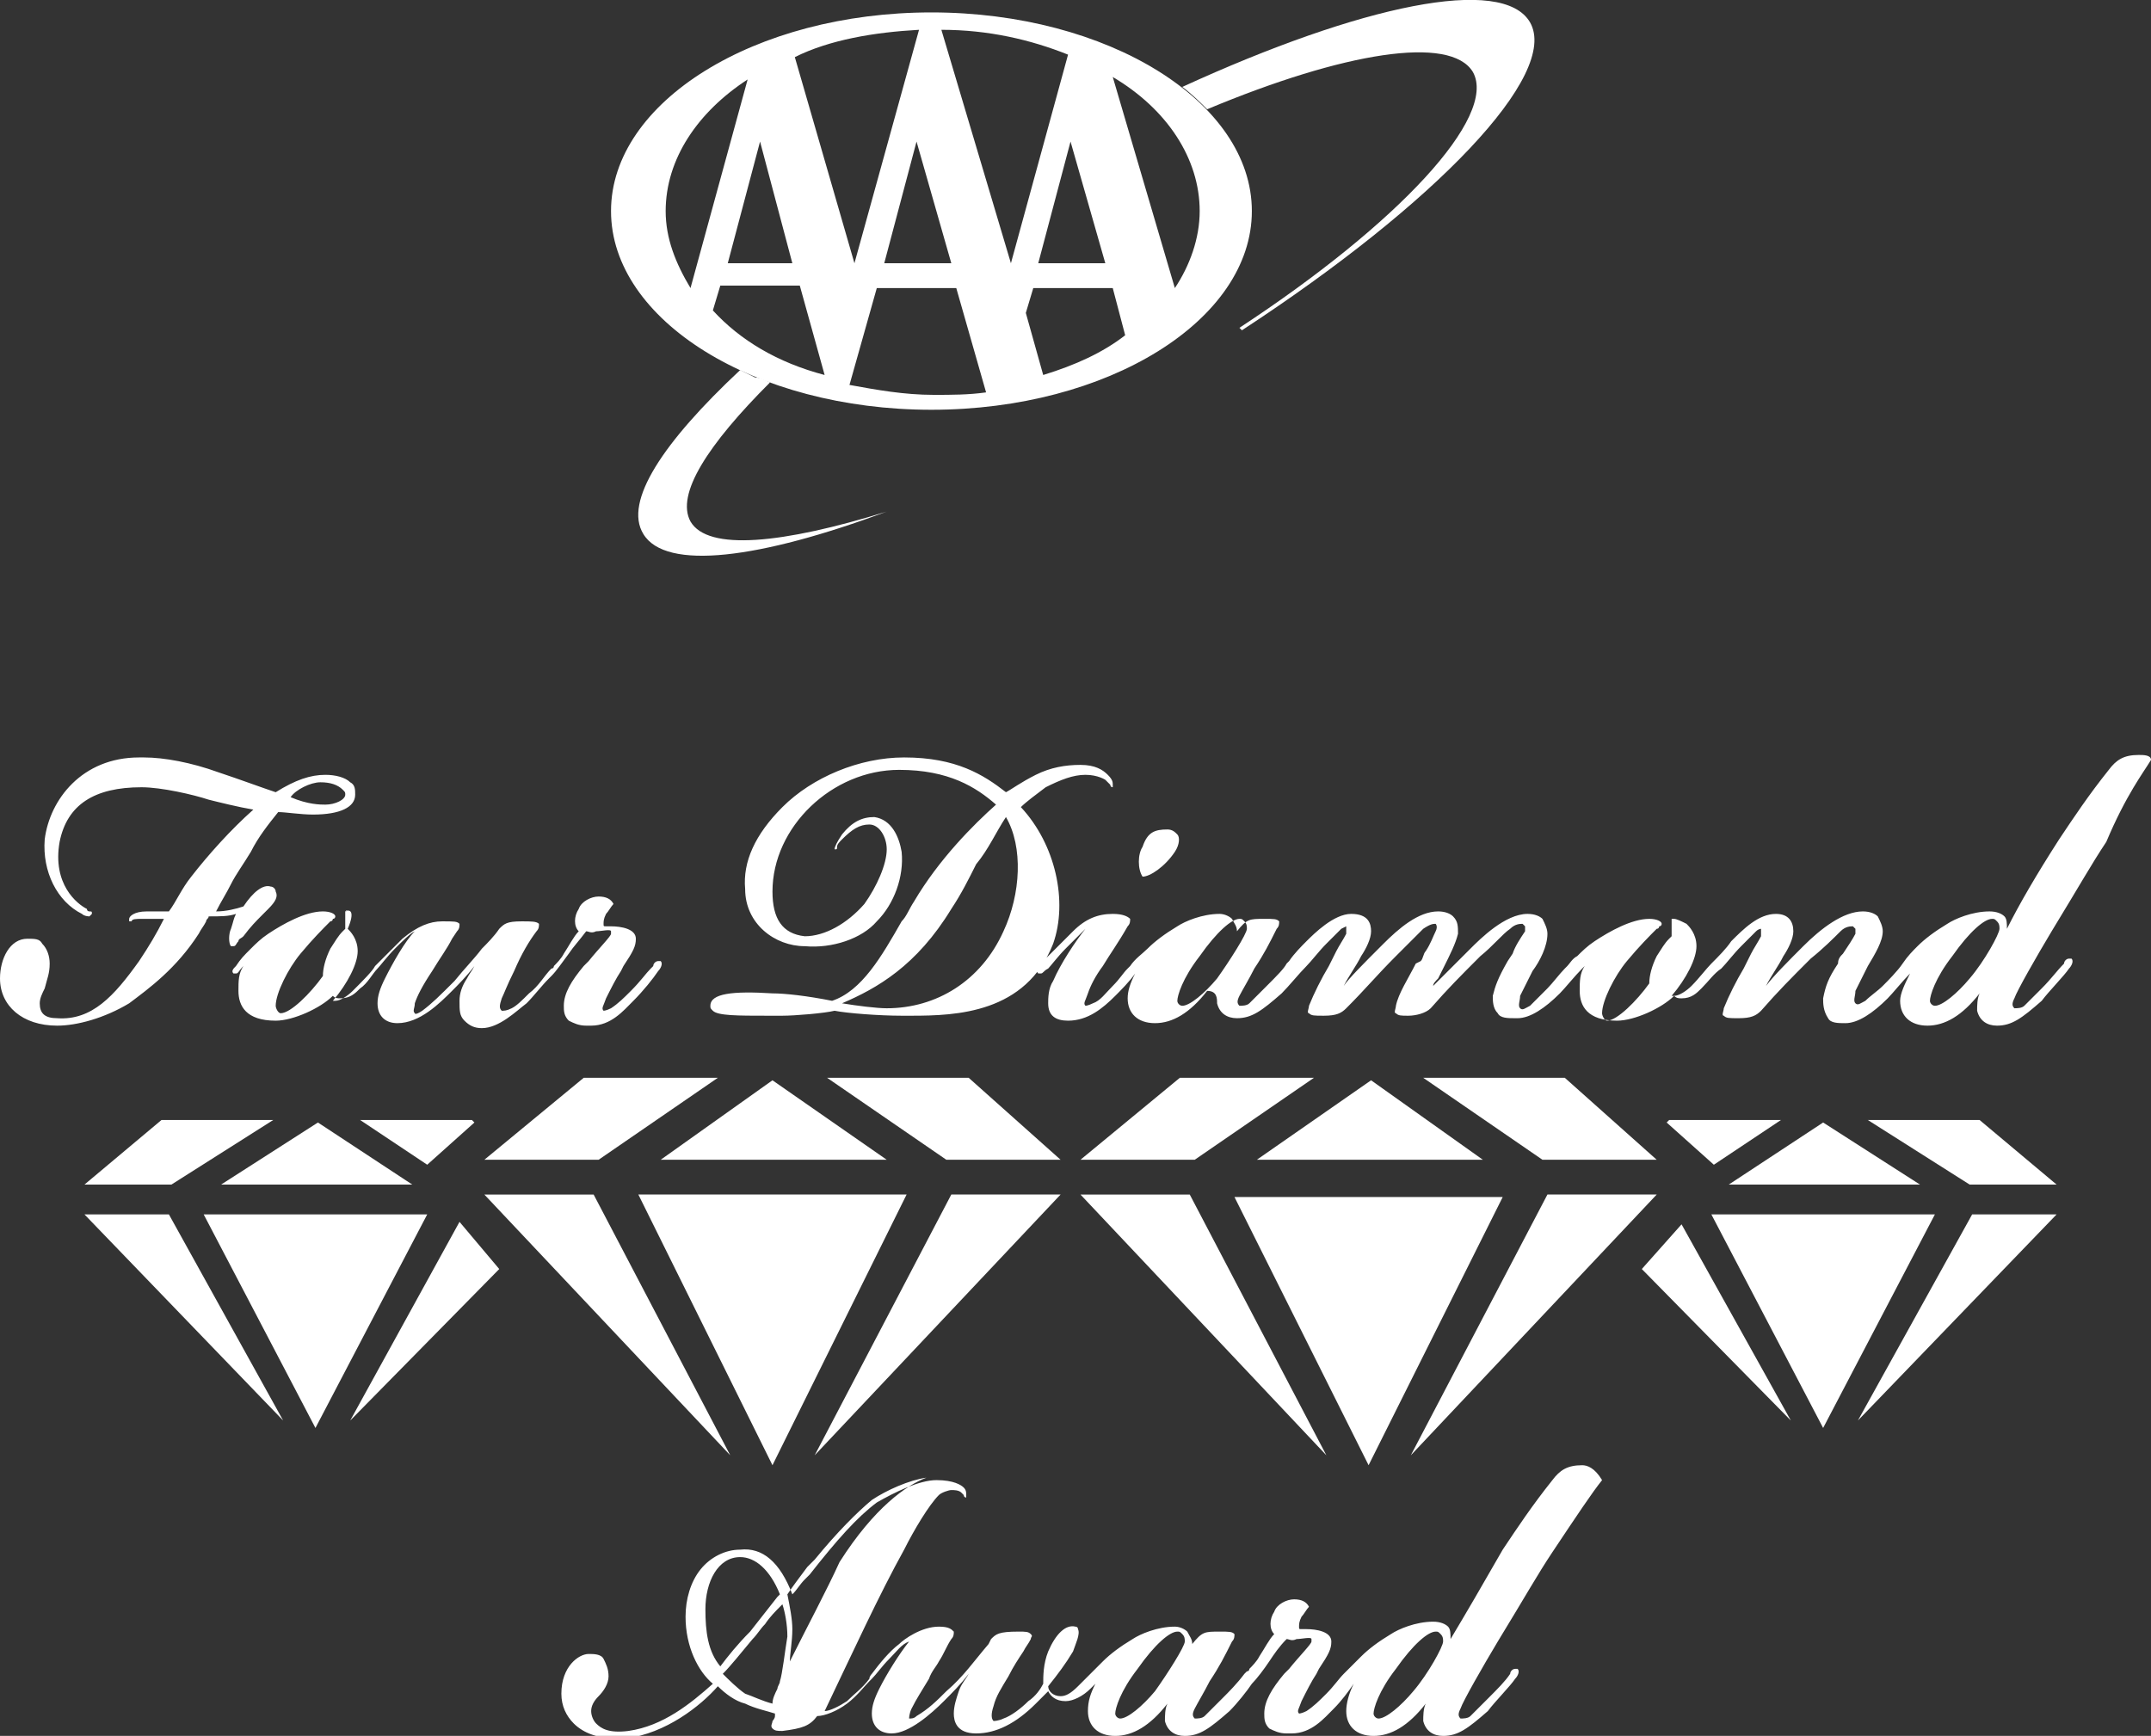
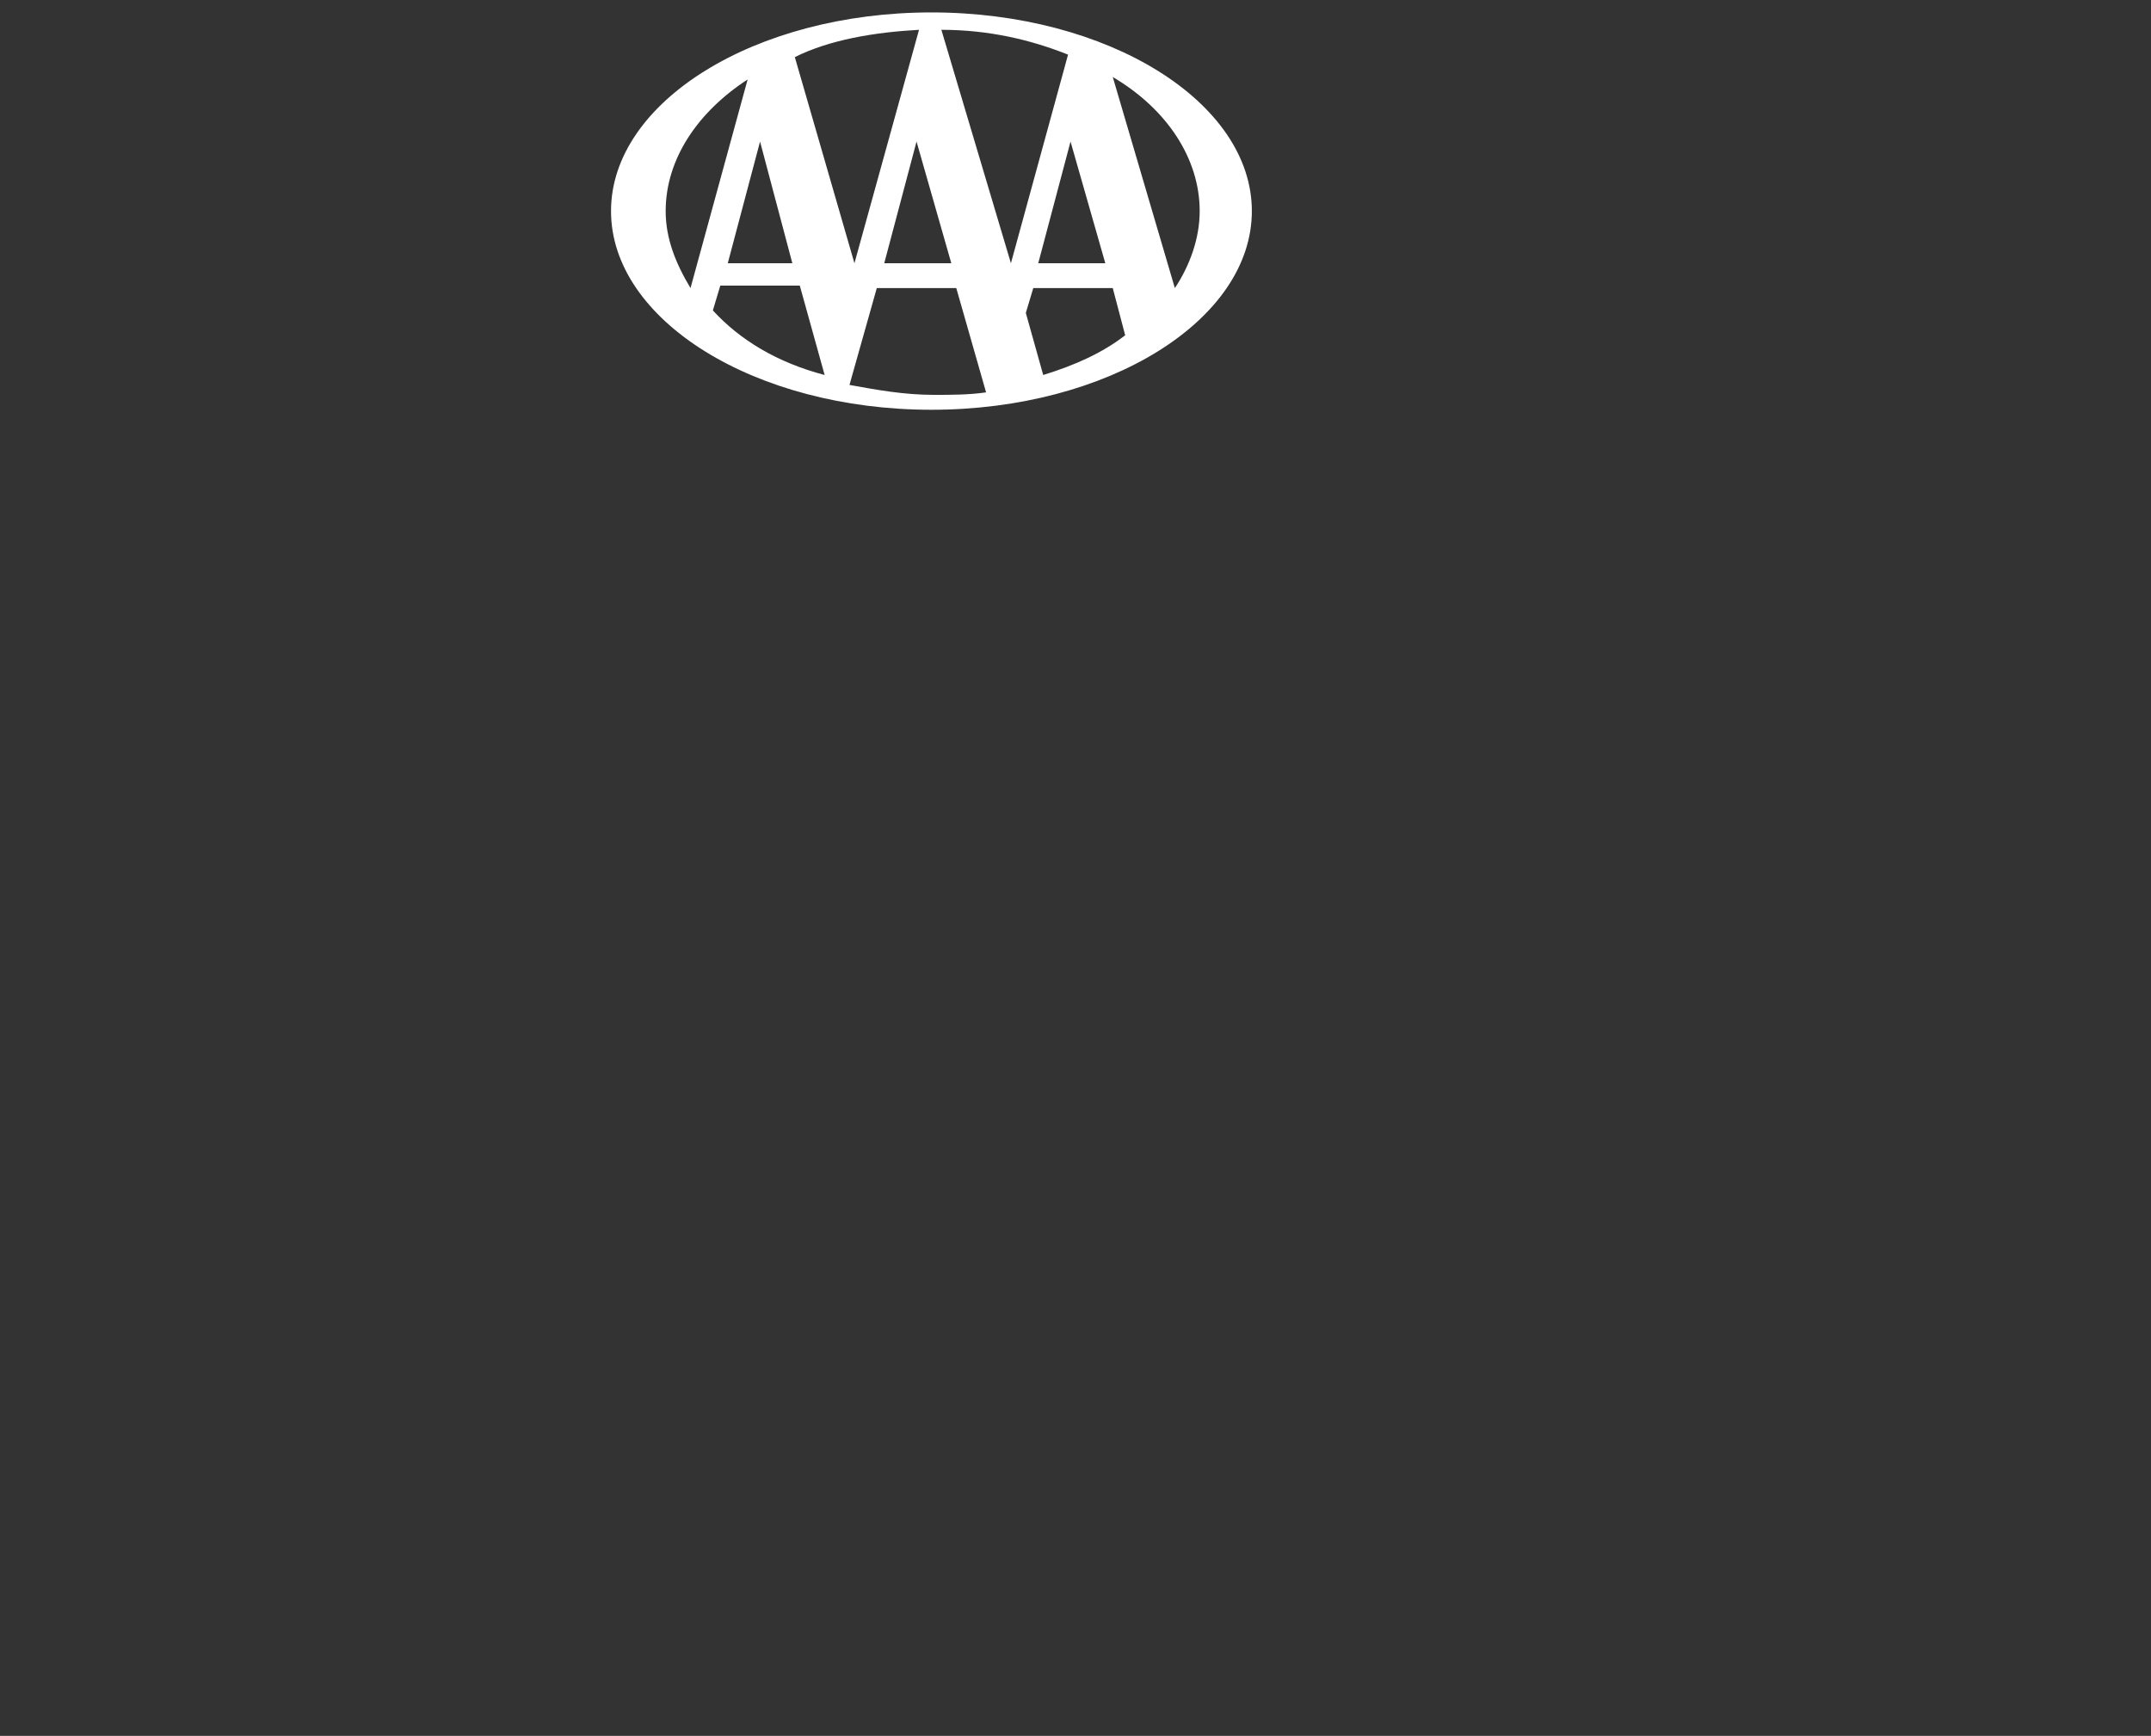
<svg xmlns="http://www.w3.org/2000/svg" version="1.1" id="Layer_1" x="0px" y="0px" width="86.6px" height="69.9px" viewBox="0 0 86.6 69.9" style="enable-background:new 0 0 86.6 69.9;" xml:space="preserve">
  <rect x="0" y="0" width="86.6" height="69.9" fill="#333333" stroke="none" />
  <style type="text/css">
	.st0{fill:#FFFFFF;}
</style>
-   <path id="Fill-3" class="st0" d="M57.3,43.4l4.8,3.3h4.6l-3.7-3.3H57.3z M55.1,59l5.4-10.8H49.7L55.1,59z M50.6,46.7h9.1l-4.5-3.2  L50.6,46.7z M8.2,48.9l4.5,8.6l4.5-8.6H8.2z M3.4,48.9l8,8.3l-4.6-8.3H3.4z M14.1,57.2l6-6.1l-1.6-1.9L14.1,57.2z M56.9,68.1  c-0.5,0.6-1.1,1.1-1.4,1.1c-0.1,0-0.2-0.1-0.2-0.2c0-0.2,0.2-0.9,0.9-1.8c0.7-1,1.3-1.5,1.6-1.5h0c0.1,0,0.1,0,0.2,0.1  c0.1,0.1,0.1,0.2,0.1,0.3C58.1,66.3,57.5,67.4,56.9,68.1z M46.5,68.1c-0.5,0.6-1.1,1.1-1.4,1.1c-0.1,0-0.2-0.1-0.2-0.2  c0-0.2,0.2-0.9,0.9-1.8c0.7-1,1.3-1.5,1.6-1.5h0c0.1,0,0.1,0,0.2,0.1c0.1,0.1,0.1,0.2,0.1,0.3C47.7,66.3,47,67.4,46.5,68.1z   M31.8,66.9c0-0.3,0.1-0.8,0.1-1.3c0-0.4-0.1-0.9-0.2-1.4c0.2-0.3,0.5-0.7,0.8-1.1c0.1-0.1,0.2-0.2,0.3-0.3c0.9-1.1,1.7-1.9,2.3-2.4  c0.6-0.4,1.5-0.8,2.2-0.9c-0.8,0.3-2.1,1.2-3.5,3.4C33.3,64,32.5,65.5,31.8,66.9z M31.4,67.7c0,0.1-0.1,0.2-0.1,0.3  c-0.1,0.2-0.2,0.4-0.2,0.6c-0.4-0.1-0.8-0.3-1.1-0.4c-0.3-0.2-0.7-0.6-0.9-0.8c0.3-0.3,0.7-0.8,1.2-1.4c0.2-0.2,0.3-0.4,0.5-0.6  c0.2-0.3,0.4-0.5,0.7-0.8c0.1,0.3,0.2,0.8,0.2,1.3C31.6,66.5,31.5,67.4,31.4,67.7z M28.4,64.8c0-1.1,0.5-2.1,1.4-2.1h0  c0.6,0,1.2,0.5,1.6,1.5l-0.1,0.1c-0.4,0.5-0.7,0.9-1.1,1.4c-0.5,0.5-0.9,1-1.2,1.4C28.5,66.5,28.4,65.7,28.4,64.8z M63.7,59  c-0.6,0-0.9,0.2-1.2,0.6c-0.8,1-1.4,1.9-2,2.8C59.7,63.8,59,65,58.4,66c0-0.2,0-0.4-0.1-0.5c-0.1-0.1-0.3-0.2-0.6-0.2  c-0.7,0-1.4,0.3-1.7,0.5c-0.5,0.3-0.9,0.6-1.2,0.9c-0.2,0.2-0.5,0.5-0.7,0.7c0,0,0,0,0,0c-0.2,0.2-0.4,0.5-0.7,0.8  c-0.3,0.3-0.5,0.5-0.8,0.7c-0.2,0.1-0.3,0.1-0.3,0.1c-0.1-0.1,0-0.2,0.1-0.5c0.2-0.4,0.4-0.8,0.6-1.1l0.1-0.2  c0.4-0.6,0.5-0.8,0.5-1.1v0c0-0.4-0.6-0.5-1-0.5c-0.1,0-0.1,0-0.2,0c-0.1,0-0.1,0-0.1-0.1c0-0.1,0-0.2,0.1-0.4  c0.1-0.1,0.2-0.3,0.3-0.4l0,0l0,0c-0.1-0.2-0.3-0.3-0.6-0.3c-0.3,0-0.7,0.2-0.8,0.5c-0.2,0.3-0.2,0.7,0,0.9  c-0.2,0.2-0.4,0.6-0.6,0.9c-0.1,0.2-0.3,0.4-0.4,0.5c0,0,0,0.1-0.1,0.1c0,0,0,0-0.1,0.1c-0.3,0.4-0.6,0.7-0.9,1  c-0.3,0.3-0.6,0.6-0.7,0.7c-0.1,0.1-0.3,0.1-0.4,0.1c-0.1-0.1-0.1-0.2,0-0.4c0.1-0.2,0.4-0.7,0.6-1.1c0.4-0.6,0.6-1,0.9-1.6  c0.1-0.1,0.1-0.2,0.1-0.3c-0.1-0.1-0.2-0.1-0.6-0.1c-0.6,0-0.7,0-1.1,0.5c0-0.2-0.1-0.3-0.2-0.5c-0.1-0.1-0.3-0.2-0.5-0.2  c-0.7,0-1.4,0.3-1.7,0.5c-0.5,0.3-0.9,0.6-1.2,0.9c-0.2,0.2-0.4,0.4-0.6,0.6l0,0c-0.1,0.1-0.3,0.3-0.4,0.4c-0.3,0.3-0.5,0.4-0.7,0.4  c-0.3,0-0.5-0.2-0.5-0.4c0.4-0.5,0.7-0.9,1-1.4c0.1-0.3,0.3-0.7,0.2-0.9c0-0.1-0.1-0.1-0.1-0.1c-0.4-0.1-0.8,0.3-1.1,1  c-0.2,0.5-0.2,1-0.2,1.3c-0.1,0.2-0.3,0.5-0.6,0.7c-0.3,0.3-0.7,0.6-1,0.7c-0.2,0.1-0.4,0.1-0.4,0.1c-0.1-0.1-0.1-0.3,0-0.6  c0.1-0.4,0.3-0.7,0.6-1.2c0.2-0.4,0.4-0.7,0.6-1c0.1-0.2,0.2-0.3,0.3-0.5c0-0.1,0.1-0.1,0-0.2c-0.1-0.1-0.2-0.1-0.5-0.1  c-0.8,0-0.9,0.1-1.1,0.3l-0.1,0.2c-0.6,0.7-1,1.3-1.7,1.9c-0.4,0.4-0.7,0.7-1.2,1c-0.1,0.1-0.2,0.1-0.3,0.1c0,0,0,0,0,0  c0,0,0-0.2,0.1-0.4c0.2-0.4,0.4-0.7,0.7-1.2c0.1-0.3,0.3-0.5,0.4-0.7c0.2-0.3,0.3-0.6,0.5-0.9c0.1-0.1,0.1-0.2,0.1-0.3  c-0.1-0.1-0.2-0.2-0.6-0.2c-0.7,0-1.4,0.5-1.6,0.7c-0.4,0.3-0.8,0.8-1.1,1.2c0,0-0.1,0.1-0.1,0.2c-0.3,0.4-0.6,0.6-0.9,0.9  c-0.3,0.2-0.7,0.4-0.9,0.4c1.1-2.3,2.2-4.7,3.2-6.5c0.4-0.8,1-1.8,1.4-2.2c0.1-0.1,0.4-0.2,0.5-0.2c0.1,0,0.3,0,0.4,0.1  c0,0,0.1,0.1,0.1,0.1c0,0,0,0.1,0.1,0.1c0,0,0,0,0,0c0,0,0,0,0-0.1c0-0.1,0-0.2-0.1-0.3c-0.1-0.1-0.4-0.3-1.1-0.3  c-0.7,0-1.7,0.5-2.4,0.9c-0.8,0.6-1.6,1.5-2.7,2.9l-0.2,0.2c-0.2,0.2-0.3,0.4-0.5,0.6c-0.5-1.3-1.2-1.9-2.1-1.8  c-0.6,0-1.2,0.3-1.6,0.8c-0.4,0.5-0.6,1.2-0.6,1.9c0,1.2,0.5,2.2,1.1,2.7c-0.9,0.8-2,1.7-3.4,1.9c-0.8,0.1-1.1-0.1-1.3-0.3  c-0.1-0.1-0.2-0.3-0.2-0.5c0-0.2,0.1-0.4,0.3-0.6c0.2-0.2,0.4-0.5,0.4-0.8c0-0.3-0.1-0.5-0.2-0.7c-0.1-0.2-0.4-0.2-0.6-0.2  c-0.4,0-1.1,0.5-1.1,1.6v0c0,0.5,0.2,0.9,0.5,1.2c0.4,0.4,1,0.6,1.7,0.6c0.1,0,0.3,0,0.4,0c1.6-0.2,3-1.3,3.7-2.1  c0.3,0.3,0.7,0.6,1.1,0.7c0.4,0.2,0.9,0.3,1.2,0.4c0,0,0,0,0,0.1c0,0.1-0.1,0.2-0.1,0.2c0,0.1-0.1,0.2,0,0.3  c0.1,0.1,0.2,0.1,0.4,0.1c0.8-0.1,1.1-0.2,1.4-0.6c0.3,0,0.8-0.2,1.2-0.5c0.4-0.3,0.7-0.7,0.9-0.9c0,0,0,0,0,0l0.1-0.1  c0.2-0.2,0.4-0.5,0.7-0.8c0.3-0.3,0.5-0.6,0.8-0.7c-0.4,0.5-0.9,1.3-1.2,1.9c-0.2,0.4-0.3,0.7-0.3,1c0,0.5,0.3,0.8,0.8,0.8h0  c0.7,0,1.6-0.8,2.1-1.3c0.3-0.3,0.7-0.7,1-1.1c-0.1,0.2-0.3,0.4-0.4,0.7c-0.1,0.3-0.2,0.6-0.2,0.9c0,0.3,0.1,0.8,0.9,0.8  c0.8,0,1.6-0.4,2.4-1.2c0.1-0.1,0.4-0.4,0.5-0.5c0.1,0.2,0.3,0.4,0.7,0.4c0.3,0,0.7-0.2,1-0.5c0.1-0.1,0.1-0.1,0.2-0.2  c-0.2,0.4-0.3,0.7-0.3,1.1c0,0.6,0.4,1,1.1,1c0.7,0,1.4-0.4,2.1-1.3c-0.1,0.2-0.1,0.5-0.1,0.7c0.1,0.4,0.4,0.6,0.8,0.6  c0.6,0,1-0.3,1.8-1c0.3-0.3,0.7-0.8,0.9-1.1c0,0,0,0,0,0c0.2-0.2,0.5-0.6,0.7-0.9c0.2-0.3,0.4-0.6,0.7-0.9c0.1,0,0.2,0.1,0.4,0  c0.2,0,0.6-0.1,0.6,0c0,0,0,0,0,0.1c0,0.1-0.5,0.6-0.9,1.1l-0.2,0.2c-0.5,0.6-0.8,1.1-0.8,1.6c0,0.2,0,0.4,0.2,0.6  c0.2,0.1,0.4,0.2,0.7,0.2c0.1,0,0.1,0,0.2,0c0.8,0,1.3-0.6,1.7-1c0.3-0.3,0.6-0.7,0.8-1c-0.2,0.4-0.3,0.8-0.3,1.1c0,0.6,0.4,1,1.1,1  c0.7,0,1.4-0.4,2.1-1.3c-0.1,0.2-0.1,0.5-0.1,0.7c0.1,0.4,0.4,0.6,0.8,0.6c0.6,0,1-0.3,1.8-1c0.3-0.4,0.9-1,1.1-1.3  c0.1-0.1,0.2-0.3,0.1-0.4c0,0,0,0-0.1,0c-0.1,0-0.2,0.1-0.2,0.2c-0.2,0.3-0.5,0.6-0.9,1c-0.3,0.3-0.6,0.6-0.7,0.7  c-0.1,0.1-0.3,0.1-0.4,0.1c-0.1-0.1-0.1-0.2,0-0.4c0.1-0.3,0.9-1.7,1.5-2.7c1.1-1.8,1.6-2.7,2.2-3.6c1-1.5,1.6-2.4,2-2.9l0,0l0,0  C64.2,59.1,63.9,59,63.7,59z M62.3,48.1l-5.5,10.5l9.9-10.5H62.3z M43.5,46.7h4.6l4.8-3.3h-5.4L43.5,46.7z M68.9,48.9l4.5,8.6  l4.5-8.6H68.9z M74.8,57.2l8-8.3h-3.4L74.8,57.2z M79.3,39.4c-0.5,0.6-1.1,1.1-1.4,1.1c-0.1,0-0.2-0.1-0.2-0.2  c0-0.2,0.2-0.9,0.9-1.8c0.7-1,1.3-1.5,1.6-1.5h0c0.1,0,0.1,0,0.2,0.1c0.1,0.1,0.1,0.2,0.1,0.3C80.5,37.6,79.9,38.7,79.3,39.4z   M49,39.4c-0.5,0.6-1.1,1.1-1.4,1.1c-0.1,0-0.2-0.1-0.2-0.2c0-0.2,0.2-0.9,0.9-1.8c0.7-1,1.3-1.5,1.6-1.5h0c0.1,0,0.1,0,0.2,0.1  c0.1,0.1,0.1,0.2,0.1,0.3C50.2,37.6,49.5,38.7,49,39.4z M86.6,30.6c0-0.2-0.3-0.2-0.5-0.2c-0.6,0-0.9,0.2-1.2,0.6  c-0.8,1-1.4,1.9-2,2.8c-0.9,1.4-1.6,2.6-2.1,3.6c0-0.2,0-0.4-0.1-0.5c-0.1-0.1-0.3-0.2-0.6-0.2c-0.7,0-1.4,0.3-1.7,0.5  c-0.5,0.3-0.9,0.6-1.2,0.9c-0.2,0.2-0.4,0.4-0.6,0.7c-0.2,0.3-0.6,0.7-0.8,0.9c-0.2,0.2-0.5,0.4-0.7,0.6c-0.2,0.1-0.3,0.2-0.4,0.1  c-0.1-0.1,0-0.3,0-0.5c0.1-0.2,0.2-0.4,0.4-0.8l0.1-0.2c0.3-0.5,0.6-1,0.6-1.4c0-0.2-0.1-0.4-0.2-0.6c-0.1-0.1-0.3-0.2-0.6-0.2  c-0.8,0-1.7,0.7-2.4,1.4c-0.6,0.6-1.2,1.2-1.5,1.6c0.2-0.4,0.5-0.8,0.7-1.2l0,0c0.2-0.3,0.4-0.7,0.4-1c0-0.4-0.2-0.7-0.7-0.7  c-0.7,0-1.3,0.6-1.8,1.1c-0.2,0.3-0.5,0.6-0.8,0.9c-0.2,0.2-0.5,0.6-0.8,0.9c-0.2,0.2-0.5,0.4-0.7,0.4c0,0-0.1,0-0.1,0  c0.6-0.7,1-1.5,1-2c0-0.5-0.3-0.8-0.4-0.9c-0.2-0.1-0.4-0.2-0.5-0.2c0,0,0,0-0.1,0c0,0.1,0,0.1,0,0.2c0,0,0,0.1,0,0.2  c0,0.1,0,0.2,0,0.3c0,0,0,0-0.1,0.1c-0.2,0.2-0.3,0.4-0.5,0.7c-0.2,0.4-0.3,0.8-0.3,1.1c-0.5,0.7-1.3,1.5-1.7,1.5  c-0.1,0-0.2-0.2-0.2-0.3c0-0.5,0.5-1.5,1-2.1c0.5-0.6,0.9-1,1.2-1.3c0.1,0,0.1-0.1,0.1-0.1c0.1,0,0.1-0.1,0.1-0.1  c0-0.1-0.2-0.2-0.5-0.2c-0.7,0-1.6,0.5-2.2,0.9c-0.3,0.2-0.5,0.4-0.7,0.6c-0.2,0.1-0.3,0.3-0.4,0.4c0,0,0,0,0,0c0,0,0,0,0,0  c0,0-0.1,0.1-0.1,0.1c-0.2,0.2-0.5,0.6-0.7,0.8c-0.2,0.2-0.5,0.5-0.7,0.7c-0.2,0.1-0.3,0.2-0.4,0.1c-0.1-0.1,0-0.3,0-0.5  c0.1-0.2,0.2-0.4,0.4-0.8l0.1-0.2c0.3-0.4,0.6-1,0.6-1.5c0-0.2-0.1-0.4-0.2-0.6c-0.1-0.1-0.3-0.2-0.6-0.2c-0.9,0-1.9,1-2.3,1.4  c-0.6,0.6-1.2,1.2-1.5,1.5c0-0.1,0.1-0.2,0.2-0.3l0.2-0.4c0.3-0.6,0.5-1,0.6-1.4c0-0.3,0-0.5-0.2-0.7c-0.1-0.1-0.3-0.2-0.6-0.2  c-0.8,0-1.6,0.7-2.2,1.3l-0.1,0.1c-0.7,0.7-1.3,1.3-1.5,1.6c0.2-0.4,0.5-0.8,0.7-1.2l0,0c0.2-0.3,0.4-0.7,0.4-1  c0-0.3-0.1-0.7-0.8-0.7c-0.7,0-1.5,0.8-1.8,1.1c-0.2,0.2-0.5,0.5-0.7,0.8c0,0,0,0,0,0c0,0-0.1,0.1-0.1,0.1c-0.1,0.2-0.4,0.5-0.8,0.9  c-0.3,0.3-0.6,0.6-0.7,0.7c-0.1,0.1-0.3,0.1-0.4,0.1c-0.1-0.1-0.1-0.2,0-0.4c0.1-0.2,0.4-0.7,0.6-1.1c0.4-0.6,0.6-1,0.9-1.6  c0.1-0.1,0.1-0.2,0.1-0.3c-0.1-0.1-0.2-0.1-0.6-0.1c-0.6,0-0.7,0-1.1,0.5c0-0.2-0.1-0.3-0.2-0.5c-0.1-0.1-0.3-0.2-0.5-0.2  c-0.7,0-1.4,0.3-1.7,0.5c-0.5,0.3-0.9,0.6-1.2,0.9c-0.2,0.2-0.5,0.4-0.7,0.7c0,0,0,0,0,0c0,0-0.1,0.1-0.1,0.1  c-0.2,0.2-0.3,0.4-0.6,0.7c-0.3,0.3-0.5,0.6-0.8,0.7c-0.2,0.1-0.3,0.1-0.3,0.1c-0.1-0.1,0-0.2,0.1-0.5c0.1-0.3,0.3-0.7,0.6-1.1  c0.3-0.5,0.6-0.9,1-1.6c0.1-0.1,0.1-0.2,0.1-0.3c-0.1-0.1-0.3-0.2-0.7-0.2c-0.6,0-1.1,0.2-1.6,0.7c-0.5,0.5-1.1,1.1-1.3,1.3l0,0  c-0.1,0.2-0.2,0.3-0.1,0.4c0,0,0.1,0,0.1,0c0,0,0,0,0,0c0.1,0,0.1-0.1,0.3-0.2c0.1-0.1,0.4-0.5,0.7-0.8c0.3-0.3,0.6-0.6,0.8-0.8  c-0.4,0.5-1,1.4-1.3,2.1c-0.2,0.3-0.2,0.7-0.2,0.9c0,0.5,0.3,0.7,0.8,0.7c0.8,0,1.4-0.5,1.9-1c0.2-0.2,0.6-0.6,0.8-0.9  c-0.2,0.4-0.3,0.7-0.3,1c0,0.6,0.4,1,1.1,1c0.7,0,1.4-0.4,2.1-1.3C49,39.9,49,40.2,49,40.4c0.1,0.4,0.4,0.6,0.8,0.6  c0.6,0,1-0.3,1.8-1c0.3-0.3,0.7-0.8,1-1.1c0,0,0,0,0,0c0.2-0.2,0.5-0.6,0.8-0.9c0.2-0.2,0.4-0.4,0.6-0.6c0,0,0.2-0.1,0.2-0.1  c0,0,0,0.1,0,0.3c-0.1,0.2-0.3,0.5-0.4,0.7c-0.1,0.2-0.2,0.4-0.3,0.6c-0.3,0.5-0.6,1.1-0.8,1.6c0,0.1-0.1,0.3,0,0.3  c0.1,0.1,0.2,0.1,0.6,0.1c0.5,0,0.7-0.1,0.9-0.3c0.8-0.8,1.2-1.3,2-2.1c0.2-0.2,0.8-0.8,1.1-1.1c0.3-0.2,0.4-0.2,0.5-0.2  c0,0,0.1,0.1,0,0.3c-0.1,0.2-0.2,0.5-0.4,0.8c-0.1,0.1-0.1,0.3-0.2,0.4L57,38.8c-0.3,0.6-0.7,1.2-0.8,1.7c0,0.1-0.1,0.3,0,0.3  c0.1,0.1,0.2,0.1,0.5,0.1c0.3,0,0.7-0.1,0.9-0.3c0.7-0.8,1.2-1.3,2-2.1c0.5-0.4,0.9-0.9,1.2-1.1c0.2-0.2,0.4-0.2,0.5-0.2  c0,0,0,0,0.1,0.1c0,0.1,0,0.1,0,0.2c-0.2,0.3-0.4,0.6-0.5,0.9l-0.2,0.3c-0.4,0.7-0.5,1-0.6,1.4c0,0.2,0,0.5,0.2,0.7  c0.1,0.2,0.4,0.2,0.7,0.2c0,0,0,0,0.1,0c0.5,0,1.1-0.4,1.7-1c0.2-0.2,0.6-0.7,0.9-1c0,0,0.1-0.1,0.1-0.1c0,0,0,0,0,0  c-0.2,0.3-0.2,0.6-0.2,1c0,0.6,0.3,1.2,1.5,1.2c0.7,0,1.8-0.5,2.3-1c0.1,0.1,0.2,0.1,0.3,0.1c0.4,0,0.6-0.2,0.8-0.4  c0.3-0.3,0.5-0.6,0.8-0.8c0,0,0,0,0,0c0.2-0.2,0.5-0.6,0.8-0.9c0.2-0.2,0.5-0.5,0.6-0.6c0.1-0.1,0.2-0.1,0.2-0.1c0,0,0,0.1,0,0.3  c-0.1,0.2-0.3,0.5-0.4,0.7c-0.1,0.2-0.2,0.4-0.3,0.6c-0.3,0.5-0.6,1.1-0.8,1.6c0,0.1-0.1,0.3,0,0.3c0.1,0.1,0.2,0.1,0.6,0.1  c0.5,0,0.7-0.1,0.9-0.3c0.7-0.8,1.2-1.3,2-2.1c0.5-0.4,0.9-0.8,1.2-1.1c0.2-0.2,0.4-0.2,0.5-0.2c0,0,0,0,0.1,0.1c0,0.1,0,0.1,0,0.2  c-0.1,0.2-0.3,0.5-0.5,0.8c-0.1,0.1-0.2,0.2-0.2,0.4c-0.4,0.6-0.5,0.9-0.6,1.4v0c0,0.2,0,0.5,0.2,0.8c0.1,0.2,0.4,0.2,0.7,0.2  c0,0,0,0,0,0c0.5,0,1.1-0.4,1.7-1c0.2-0.2,0.6-0.7,0.9-1c-0.2,0.4-0.4,0.8-0.4,1.1c0,0.6,0.4,1,1.1,1c0.7,0,1.4-0.4,2.1-1.3  c-0.1,0.2-0.1,0.5-0.1,0.7c0.1,0.4,0.4,0.6,0.8,0.6c0.6,0,1-0.3,1.8-1c0.3-0.4,0.9-1,1.1-1.3c0.1-0.1,0.2-0.3,0.1-0.4c0,0,0,0-0.1,0  c-0.1,0-0.2,0.1-0.2,0.2c-0.3,0.3-0.5,0.6-0.9,1c-0.3,0.3-0.6,0.6-0.7,0.7c-0.1,0.1-0.3,0.1-0.4,0.1c-0.1-0.1-0.1-0.2,0-0.4  c0.1-0.3,0.9-1.7,1.5-2.7c1.1-1.8,1.6-2.7,2.2-3.6C85.6,32,86.3,31.1,86.6,30.6L86.6,30.6L86.6,30.6z M53.4,58.6l-5.5-10.5h-4.4  L53.4,58.6z M66.1,51.1l6,6.1l-4.4-7.9L66.1,51.1z M82.8,47.7l-3.1-2.6h-4.5l4.1,2.6H82.8z M69.6,47.7h7.7l-3.9-2.5L69.6,47.7z   M67.1,45.2l1.9,1.7l2.7-1.8h-4.5L67.1,45.2z M33.3,43.4l4.8,3.3h4.6L39,43.4H33.3z M36.5,48.1H25.7L31.1,59L36.5,48.1z M38.3,48.1  l-5.5,10.5l9.9-10.5H38.3z M13.9,36.7c0,0.1,0,0.1,0,0.2c0,0,0,0.1,0,0.2c0,0.1,0,0.2,0,0.3c0,0,0,0-0.1,0.1  c-0.2,0.2-0.3,0.4-0.5,0.7c-0.2,0.4-0.3,0.8-0.3,1.1c-0.5,0.7-1.3,1.5-1.7,1.5c-0.1,0-0.2-0.2-0.2-0.3c0-0.5,0.5-1.5,1-2.1  c0.5-0.6,0.9-1,1.2-1.3c0.1,0,0.1-0.1,0.1-0.1c0.1,0,0.1-0.1,0.1-0.1c0-0.1-0.2-0.2-0.5-0.2c-0.7,0-1.6,0.5-2.2,0.9  c-0.3,0.2-0.5,0.4-0.7,0.6c-0.3,0.3-0.4,0.4-0.6,0.7c-0.1,0.1-0.2,0.2-0.1,0.3c0,0,0,0,0.1,0h0c0.1,0,0.1-0.1,0.3-0.3c0,0,0,0,0,0  c-0.2,0.3-0.2,0.6-0.2,1c0,0.6,0.3,1.2,1.5,1.2c0.7,0,1.8-0.5,2.3-1c0.1,0.1,0.2,0.1,0.3,0.1c0.4,0,0.6-0.2,0.8-0.4  c0.3-0.2,0.5-0.6,0.7-0.8c0,0,0,0,0,0c0.1-0.1,0.4-0.5,0.7-0.8c0.3-0.3,0.6-0.6,0.8-0.7c-0.4,0.4-0.9,1.3-1.2,1.9  c-0.2,0.4-0.3,0.7-0.3,1c0,0.5,0.3,0.8,0.8,0.8c0.9,0,1.7-0.8,2.2-1.3l0,0c0.2-0.2,0.6-0.6,0.9-1c-0.1,0.2-0.2,0.3-0.3,0.5  c-0.2,0.3-0.3,0.6-0.3,0.9c0,0.4,0,0.6,0.2,0.8c0.2,0.2,0.4,0.3,0.7,0.3c0.7,0,1.4-0.7,1.8-1c0.3-0.3,0.6-0.7,0.9-1c0,0,0,0,0.1-0.1  c0.2-0.2,0.4-0.5,0.7-0.9l0,0c0.2-0.3,0.4-0.5,0.7-0.9c0.1,0,0.2,0.1,0.4,0c0.2,0,0.6-0.1,0.6,0c0,0,0,0,0,0.1  c0,0.1-0.5,0.6-0.9,1.1l-0.2,0.2c-0.5,0.6-0.8,1.1-0.8,1.6c0,0.2,0,0.4,0.2,0.6c0.2,0.1,0.4,0.2,0.7,0.2c0.1,0,0.1,0,0.2,0  c0.8,0,1.3-0.6,1.7-1c0.4-0.4,0.8-0.9,1-1.2c0.1-0.1,0.2-0.3,0.1-0.4c0,0,0,0-0.1,0c-0.1,0-0.2,0.1-0.2,0.2l-0.1,0.1  c-0.2,0.2-0.4,0.5-0.8,0.9c-0.3,0.3-0.5,0.5-0.8,0.7c-0.2,0.1-0.3,0.1-0.3,0.1c-0.1-0.1,0-0.2,0.1-0.5c0.2-0.4,0.4-0.8,0.6-1.1  l0.1-0.2c0.4-0.6,0.5-0.8,0.5-1.1v0c0-0.4-0.6-0.5-1-0.5c-0.1,0-0.1,0-0.2,0c-0.1,0-0.1,0-0.1-0.1c0-0.1,0-0.2,0.1-0.4  c0.1-0.1,0.2-0.3,0.3-0.4l0,0l0,0c-0.1-0.2-0.3-0.3-0.6-0.3c-0.3,0-0.7,0.2-0.8,0.5c-0.2,0.3-0.2,0.7,0,0.9  c-0.2,0.2-0.4,0.6-0.6,0.9c-0.1,0.2-0.3,0.4-0.4,0.5c0,0,0,0.1-0.1,0.1c0,0,0,0,0,0c-0.3,0.3-0.5,0.7-0.9,1  c-0.3,0.3-0.5,0.5-0.7,0.6c-0.2,0.1-0.3,0.1-0.4,0.1c-0.1-0.1-0.1-0.2,0-0.5c0.1-0.2,0.2-0.5,0.5-1.1c0.3-0.7,0.6-1.2,0.9-1.6  c0.1-0.1,0.1-0.2,0.1-0.3c-0.1-0.1-0.3-0.1-0.7-0.1c-0.6,0-0.7,0.1-0.9,0.3c-0.2,0.3-0.5,0.6-0.7,0.8c-0.3,0.4-0.7,0.8-1.1,1.3  c-0.6,0.6-0.9,0.9-1.3,1.2c-0.3,0.2-0.3,0.1-0.3,0.1c-0.1-0.1,0-0.2,0-0.4c0.1-0.3,0.3-0.7,0.7-1.3c0.3-0.5,0.6-0.9,0.8-1.3l0.2-0.3  c0.1-0.1,0.1-0.2,0.1-0.3c-0.1-0.1-0.2-0.1-0.7-0.1c-0.5,0-1,0.2-1.6,0.7c-0.4,0.4-0.8,0.8-1.1,1.1c0,0,0,0,0,0  c-0.1,0.2-0.5,0.6-0.9,1c-0.2,0.2-0.5,0.4-0.7,0.4c0,0-0.1,0-0.1,0c0.6-0.7,1-1.5,1-2c0-0.5-0.3-0.8-0.4-0.9  C14.3,36.7,14.1,36.6,13.9,36.7C14,36.6,14,36.7,13.9,36.7z M19.5,46.7h4.6l4.8-3.3h-5.4L19.5,46.7z M12.8,45.2l-3.9,2.5h7.7  L12.8,45.2z M40.5,32.9c0.7,1.2,0.6,3.1-0.1,4.6c-0.9,2-2.7,3.1-4.7,3.1c-0.4,0-1.2-0.1-1.8-0.2c1.4-0.6,3-1.5,4.4-3.8  c0.4-0.6,0.7-1.2,1-1.8C39.8,34.2,40.1,33.5,40.5,32.9z M30,35.8c0,1.4,1.2,2.3,2.4,2.3c1.1,0.1,2.3-0.3,2.9-1  c0.7-0.7,1.1-1.8,1-2.8c-0.1-0.6-0.4-1.3-1.1-1.4c-0.5,0-0.9,0.2-1.3,0.7c-0.2,0.3-0.3,0.5-0.3,0.6c0,0,0,0,0,0c0.1,0,0.1,0,0.1-0.1  c0-0.1,0.1-0.2,0.2-0.3c0.4-0.4,0.7-0.6,1.1-0.6c0.4,0,0.7,0.5,0.7,1v0c0,0.6-0.4,1.5-0.9,2.2c-0.7,0.8-1.6,1.3-2.4,1.3  c-0.9-0.1-1.3-0.7-1.3-1.8c0-2.6,2.4-4.9,5.1-4.9c2,0,3.1,0.7,3.9,1.4c-0.9,0.8-2.3,2.2-3.3,3.9c-0.2,0.3-0.3,0.6-0.5,0.8  c-0.8,1.4-1.6,2.8-2.8,3.2c-1-0.2-1.9-0.3-2.4-0.3c-1.6-0.1-2.5,0-2.5,0.5c0,0.1,0,0.1,0.1,0.2c0.2,0.2,1,0.2,2.2,0.2  c0.2,0,0.4,0,0.6,0c0.5,0,1.7-0.1,2.1-0.2c0.5,0.1,1.8,0.2,2.7,0.2l0.2,0c0.1,0,0.1,0,0.2,0c1.8,0,4.6-0.1,5.7-2.9  c0.6-1.7,0.1-4-1.3-5.5c0.2-0.2,0.6-0.5,1-0.8c0.6-0.3,1.1-0.5,1.6-0.5c0.5,0,0.8,0.2,0.8,0.2c0.1,0.1,0.2,0.2,0.2,0.2  c0,0,0,0.1,0.1,0.1l0,0l0,0c0,0,0,0,0-0.1c0-0.1,0-0.2-0.2-0.4c-0.2-0.2-0.5-0.4-1.1-0.4c-0.6,0-1.2,0.1-1.8,0.4  c-0.6,0.3-1,0.6-1.2,0.7c-0.9-0.7-2-1.4-4.1-1.4c-1.8,0-3.7,0.8-4.9,2C30.4,33.6,29.9,34.7,30,35.8z M31.1,43.5l-4.5,3.2h9.1  L31.1,43.5z M29.4,58.6l-5.5-10.5h-4.4L29.4,58.6z M3.4,47.7h3.5l4.1-2.6H6.5L3.4,47.7z M12.9,31.5L12.9,31.5c0.4,0,0.7,0.1,0.9,0.3  c0.1,0.1,0.1,0.1,0.1,0.2c0,0.2-0.4,0.4-0.8,0.4c-0.2,0-0.7,0-1.4-0.3C11.9,31.8,12.5,31.5,12.9,31.5z M8,37.6  c0.1-0.2,0.2-0.3,0.3-0.5c0-0.1,0.1-0.1,0.1-0.2c0.5,0,0.8,0,1.1-0.1c-0.1,0.2-0.1,0.3-0.2,0.6c-0.1,0.2-0.1,0.6,0,0.7  c0,0,0,0,0.1,0c0.1,0,0.1-0.1,0.2-0.2c0-0.1,0.1-0.1,0.2-0.2c0.3-0.4,0.5-0.6,0.8-0.9c0.1-0.1,0.1-0.1,0.2-0.2  c0.3-0.3,0.4-0.5,0.3-0.7c0-0.1-0.1-0.2-0.2-0.2c-0.3-0.1-0.7,0.2-1.1,0.8c-0.3,0.1-0.7,0.2-1.1,0.2c0.2-0.4,0.4-0.7,0.6-1.1  c0.2-0.4,0.5-0.8,0.8-1.3c0.3-0.6,0.7-1.1,1.1-1.6c0.3,0,0.9,0.1,1.4,0.1c1.1,0,1.7-0.3,1.7-0.8c0-0.2,0-0.4-0.2-0.5  c-0.2-0.2-0.6-0.3-1-0.3c-0.6,0-1.2,0.2-2,0.7c-0.6-0.2-1.4-0.5-2.3-0.8c-1.1-0.4-2.2-0.6-3-0.6c-0.1,0-0.1,0-0.2,0  c-2.3,0-3.6,1.7-3.8,3.3c-0.1,1.3,0.5,2.5,1.5,3c0.1,0.1,0.3,0.1,0.3,0.1c0,0,0,0,0.1-0.1c0-0.1,0-0.1-0.1-0.1c0,0-0.1,0-0.1-0.1  c-0.4-0.2-1.4-1-1.1-2.7c0.3-1.5,1.4-2.2,3.3-2.2h0c0.8,0,2.1,0.3,2.7,0.5c0.4,0.1,1.2,0.3,1.8,0.4c-0.9,0.8-1.8,1.8-2.5,2.7  c-0.4,0.5-0.6,1-0.9,1.4c-0.1,0-0.2,0-0.3,0c-0.2,0-0.5,0-0.6,0c-0.5,0-0.7,0.2-0.7,0.3c0,0,0,0.1,0,0.1c0,0,0.1,0,0.1,0  C5.3,37,5.5,37,5.7,37c0.2,0,0.5,0,0.9,0c-0.3,0.6-0.6,1.1-1,1.7c-1,1.4-1.9,2.4-3.3,2.3c-0.5,0-0.7-0.2-0.7-0.6  c0-0.2,0.1-0.4,0.2-0.6C1.9,39.4,2,39.2,2,38.8c0-0.3-0.1-0.6-0.3-0.8c-0.1-0.2-0.3-0.2-0.6-0.2c-0.7,0-1.1,0.8-1.1,1.6  c0,1.1,0.9,1.9,2.3,1.9c0.8,0,1.9-0.3,2.9-0.9C6,39.8,7.1,39,8,37.6z M46,35.3L46,35.3c0.3,0,0.9-0.4,1.3-1c0.2-0.3,0.2-0.6,0.1-0.7  c-0.1-0.1-0.2-0.2-0.4-0.2h0c-0.5,0-0.8,0.1-1,0.7C45.8,34.4,45.8,35,46,35.3L46,35.3z M19.1,45.2l-0.1-0.1h-4.5l2.7,1.8L19.1,45.2z   M59.3,2.9c1,1.8-3,6.1-9.4,10.3l0.1,0.1C57.8,8.2,62.8,3,61.6,0.9C60.5-1,54.8,0.2,47.6,3.5c0.4,0.3,0.7,0.6,1,0.9  C54.1,2.1,58.4,1.4,59.3,2.9z M35.7,20.6L35.7,20.6c-4.2,1.3-7.2,1.6-7.9,0.4c-0.6-1.1,0.7-3.1,3.2-5.6h0c-0.2-0.1-0.4-0.2-0.6-0.2  c0,0,0,0,0,0c-0.2-0.1-0.4-0.2-0.6-0.3c-3.1,2.9-4.7,5.3-3.9,6.6C26.8,23,30.6,22.5,35.7,20.6z" />
  <path id="Fill-1" class="st0" d="M30.1,3.2c-2,1.3-3.3,3.2-3.3,5.3c0,1.1,0.4,2.1,1,3.1L30.1,3.2z M38.5,11.6h-3.2l-1.1,3.9  c1.1,0.2,2.2,0.4,3.4,0.4c0.7,0,1.4,0,2.1-0.1L38.5,11.6z M33.2,15.1l-1-3.6H29l-0.3,1C29.8,13.7,31.3,14.6,33.2,15.1L33.2,15.1z   M44.8,11.6h-3.2l-0.3,1l0.7,2.5c1.3-0.4,2.4-0.9,3.3-1.6L44.8,11.6z M44.5,10.6l-1.4-4.9l-1.3,4.9H44.5z M47.3,11.6  c0.6-0.9,1-2,1-3.1c0-2.1-1.3-4.1-3.5-5.4L47.3,11.6z M31.9,10.6l-1.3-4.9l-1.3,4.9H31.9z M40.7,10.6L43,2.2c-1.5-0.6-3.2-1-5.1-1  L40.7,10.6L40.7,10.6z M36.9,5.7l-1.3,4.9h2.7L36.9,5.7z M32,2.3l2.4,8.3h0L37,1.2C35.2,1.3,33.4,1.6,32,2.3z M24.6,8.5  c0-4.4,5.8-8,12.9-8c7.1,0,12.9,3.6,12.9,8c0,4.4-5.8,8-12.9,8C30.4,16.5,24.6,12.9,24.6,8.5z" />
</svg>